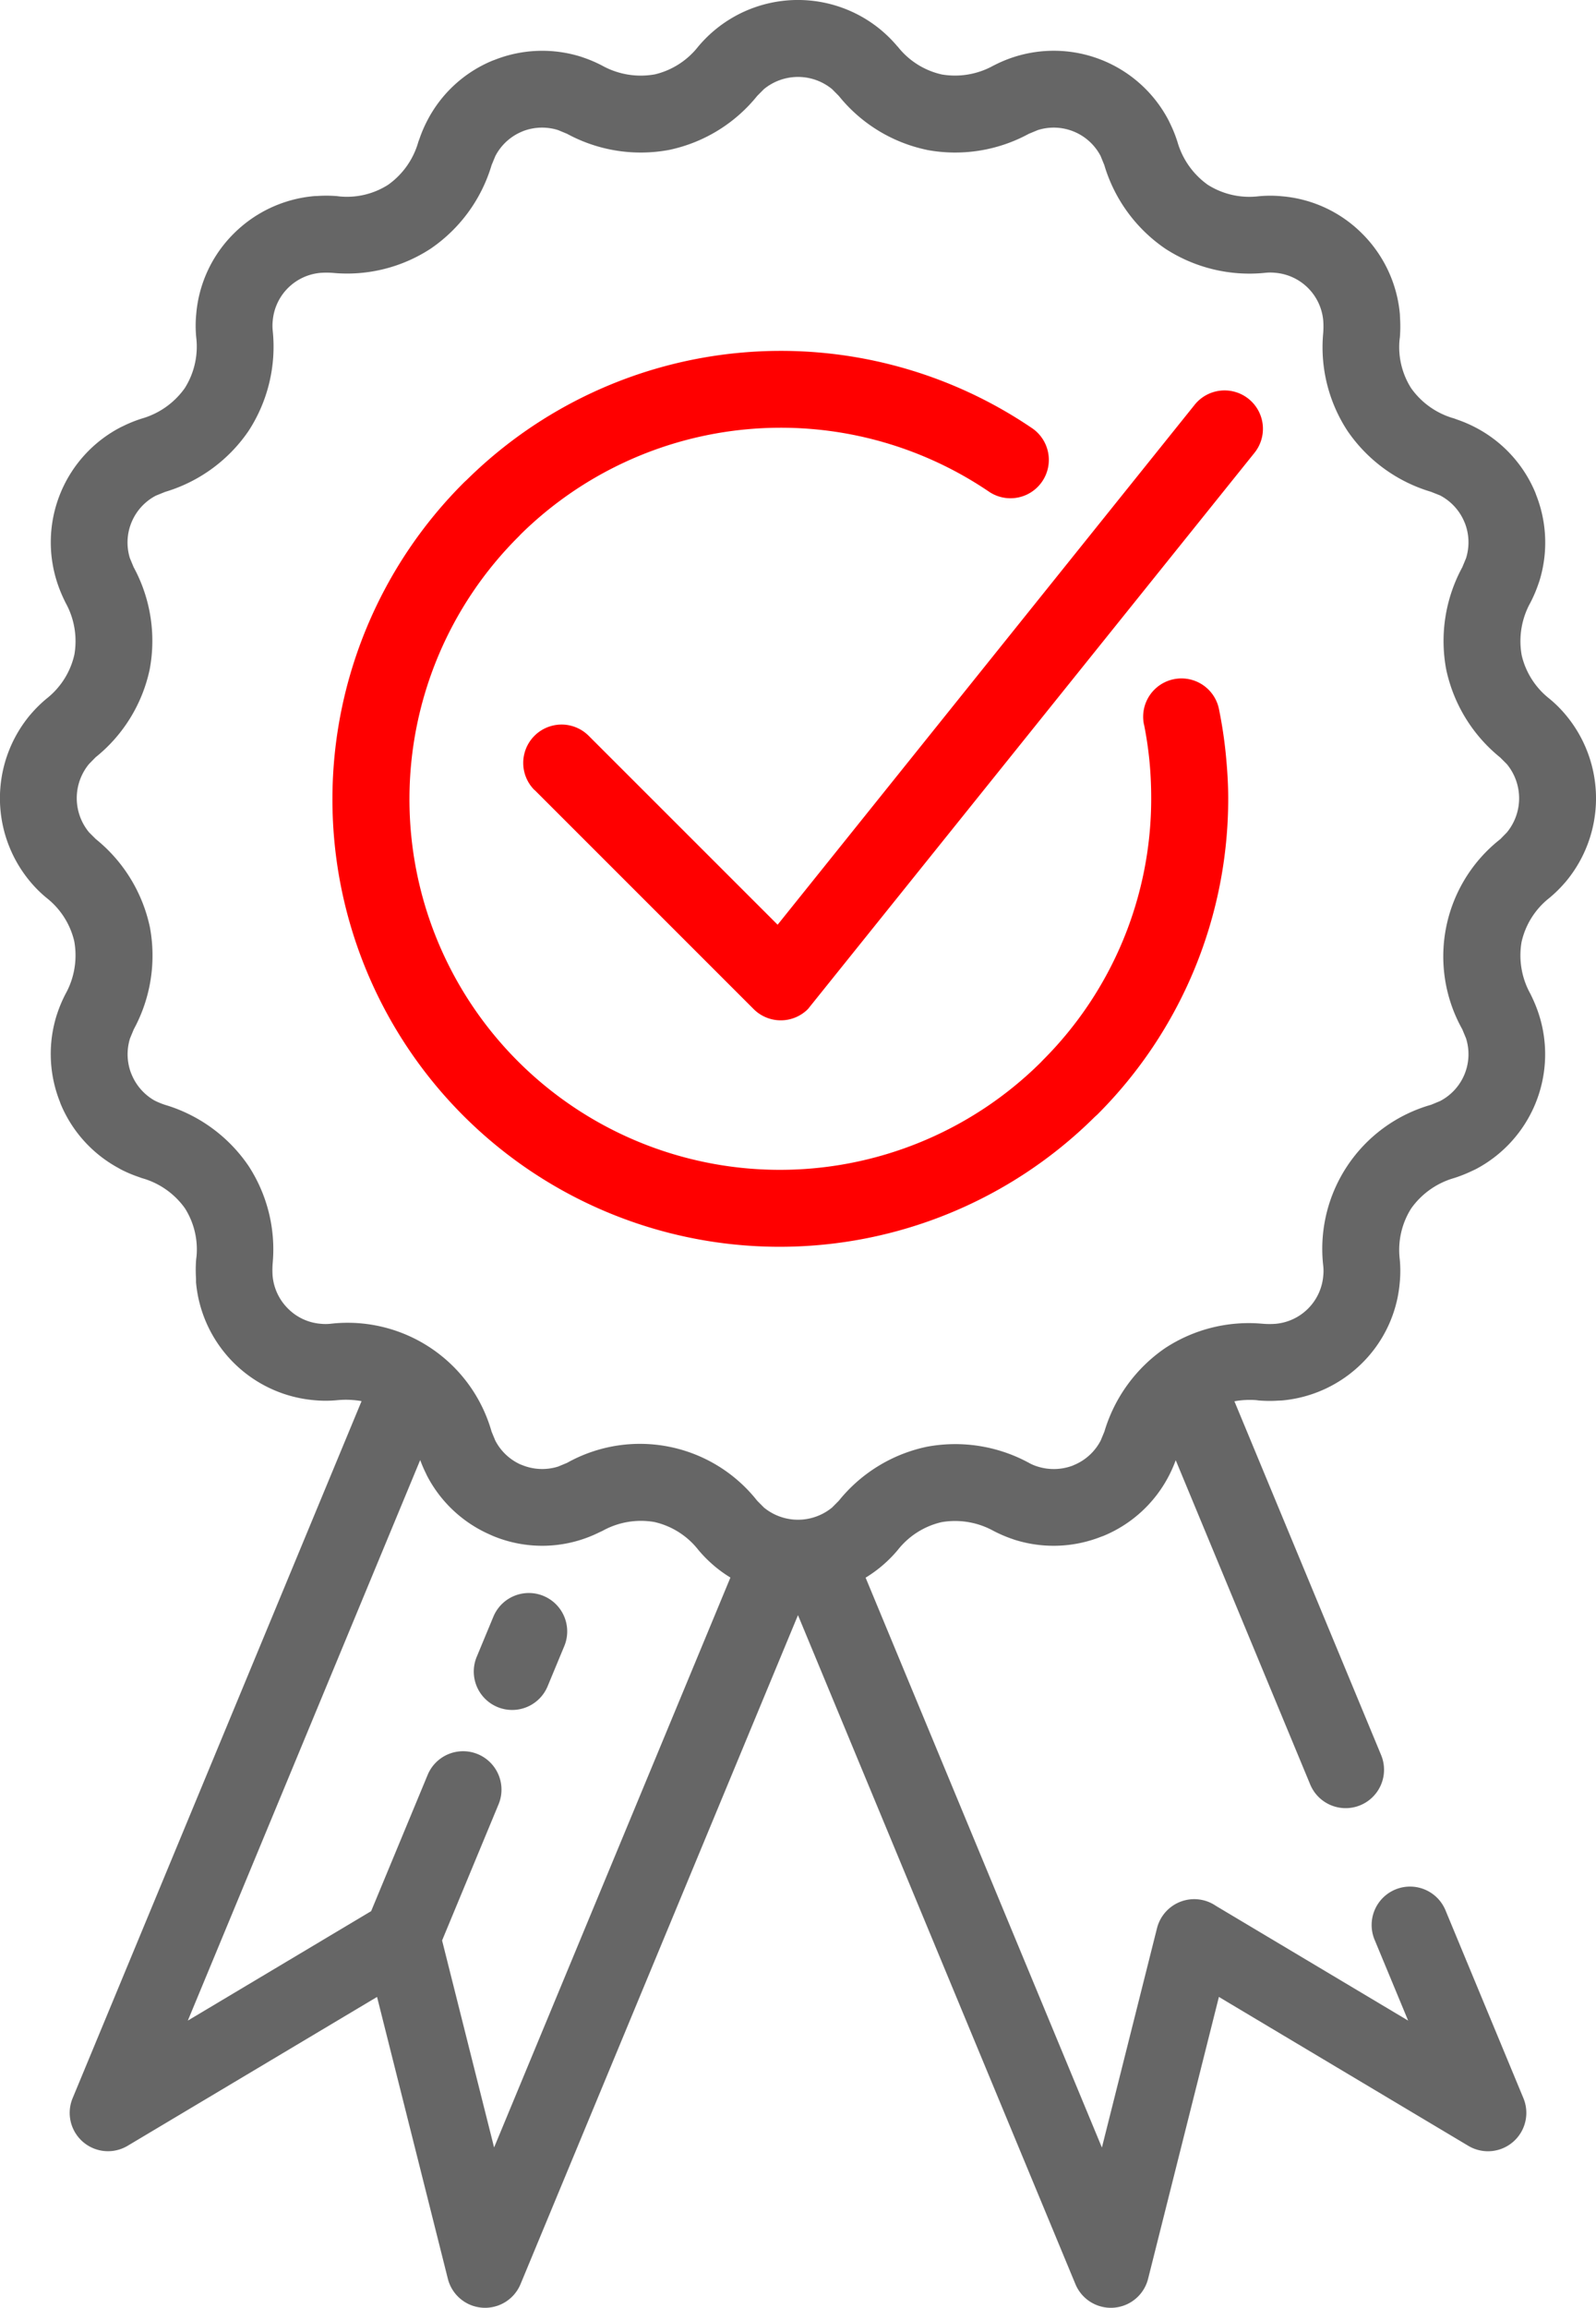
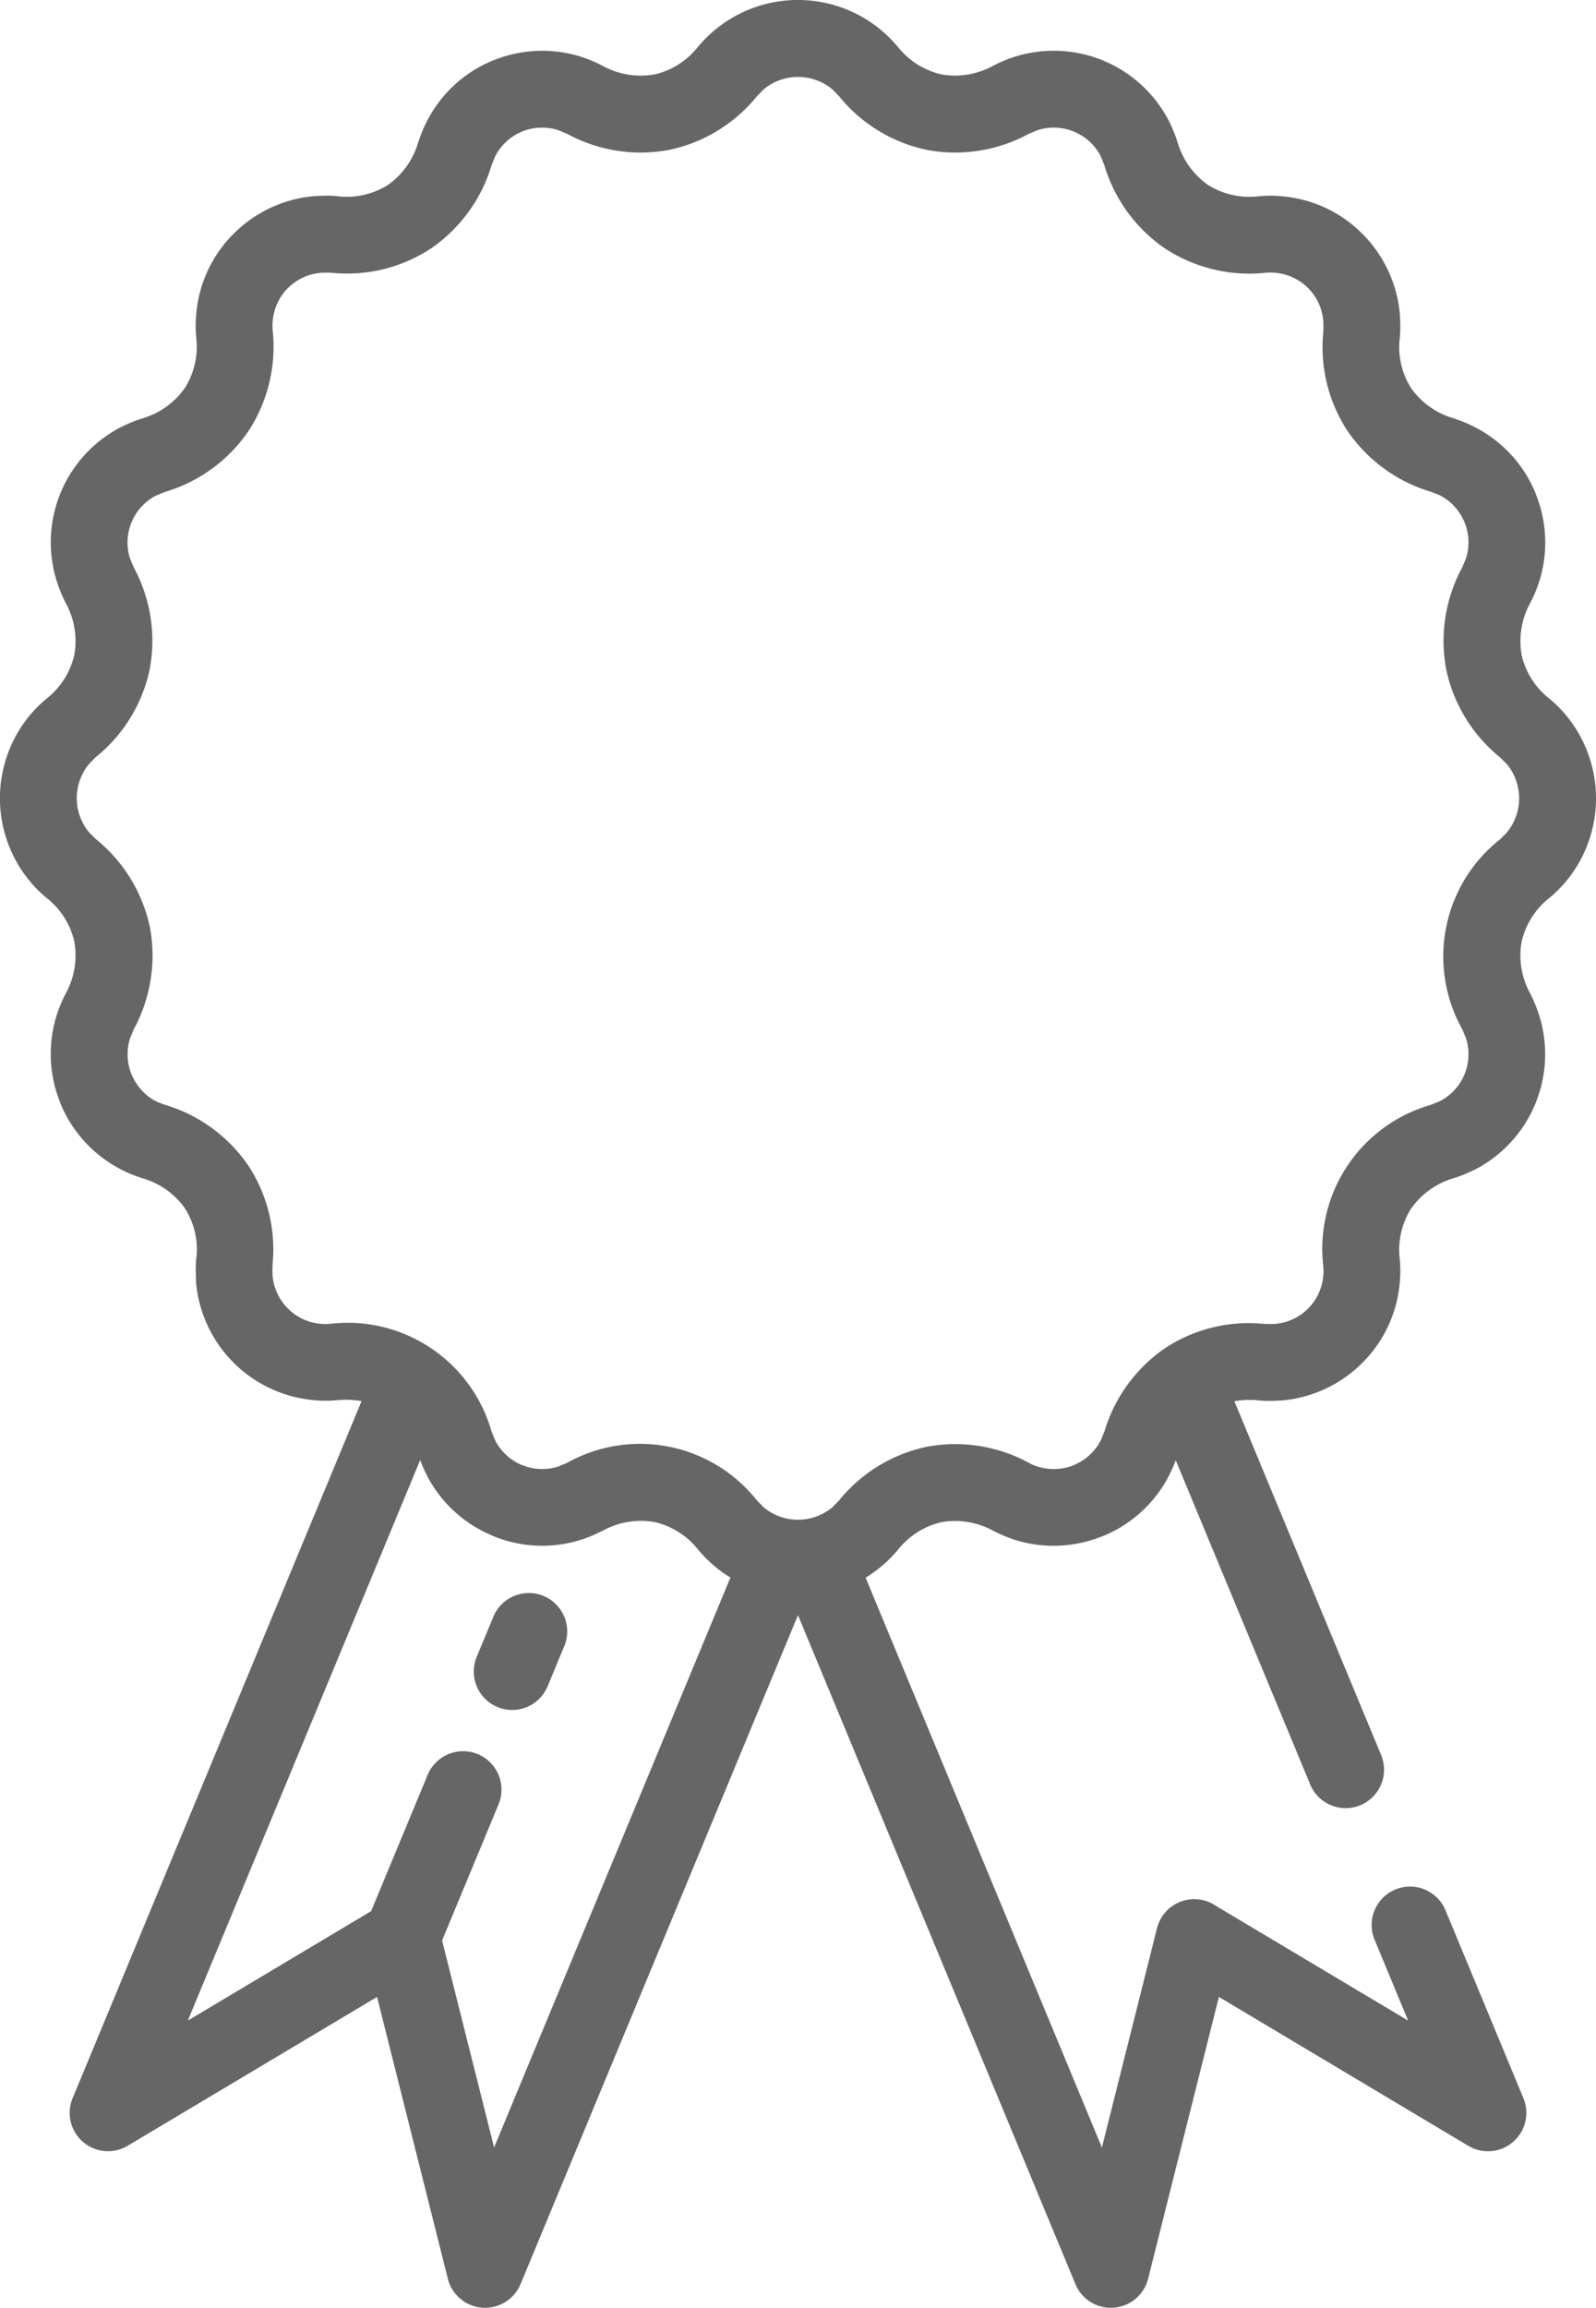
<svg xmlns="http://www.w3.org/2000/svg" width="65.152" height="94.175" viewBox="0 0 65.152 94.175">
  <g id="Сгруппировать_30" data-name="Сгруппировать 30" transform="translate(-981.749 -3501.825)">
    <path id="Контур_33" data-name="Контур 33" d="M38.244,2.325a3.169,3.169,0,0,0,1.795,1.137A3.224,3.224,0,0,0,42.154,3.1l.1-.049a5.289,5.289,0,0,1,7.056,2.3l.043.091a5.437,5.437,0,0,1,.311.771,3.245,3.245,0,0,0,1.24,1.753,3.174,3.174,0,0,0,2.076.467,4.891,4.891,0,0,1,.942,0A5.243,5.243,0,0,1,57.207,9.96a5.3,5.3,0,0,1,1.537,3.288l.006.147a5.388,5.388,0,0,1-.006.789l-.015.12a3.131,3.131,0,0,0,.476,1.963A3.213,3.213,0,0,0,60.958,17.5l.141.052a5.357,5.357,0,0,1,.729.314,5.286,5.286,0,0,1,2.446,2.663l.036.1a5.287,5.287,0,0,1,.124,3.522l-.03.085a5.532,5.532,0,0,1-.331.779,3.238,3.238,0,0,0-.362,2.117l.009.048a3.172,3.172,0,0,0,1.122,1.751,5,5,0,0,1,.67.664,5.305,5.305,0,0,1,0,6.814l-.037.042a5.393,5.393,0,0,1-.627.615,3.166,3.166,0,0,0-1.137,1.8,3.221,3.221,0,0,0,.362,2.116l.051.106a5.72,5.72,0,0,1,.305.764,5.3,5.3,0,0,1-2.6,6.29l-.143.066a5.666,5.666,0,0,1-.727.289,3.245,3.245,0,0,0-1.753,1.24,3.174,3.174,0,0,0-.467,2.076,4.9,4.9,0,0,1,0,.943,5.243,5.243,0,0,1-1.525,3.281,5.3,5.3,0,0,1-3.288,1.537l-.147.006a5.386,5.386,0,0,1-.789-.006l-.12-.015a3.61,3.61,0,0,0-.881.047l5.983,14.423a1.567,1.567,0,1,1-2.895,1.2L49.594,60.012a5.625,5.625,0,0,1-.279.634A5.27,5.27,0,0,1,46.643,63.1l-.1.036a5.28,5.28,0,0,1-3.52.124l-.075-.026a5.589,5.589,0,0,1-.795-.339,3.248,3.248,0,0,0-2.112-.357L40,62.547a3.187,3.187,0,0,0-1.753,1.128,5.322,5.322,0,0,1-1.313,1.13L46.58,88.06l2.249-8.95a1.568,1.568,0,0,1,2.406-.912l7.846,4.682-1.376-3.316a1.567,1.567,0,0,1,2.895-1.2l3.187,7.682a1.566,1.566,0,0,1-2.251,1.943l-10.18-6.075-2.89,11.5a1.567,1.567,0,0,1-2.967.22l-11.326-27.3-11.326,27.3a1.567,1.567,0,0,1-2.967-.22l-2.89-11.5L6.811,87.987a1.564,1.564,0,0,1-2.248-1.942L16.358,57.6a3.714,3.714,0,0,0-.995-.038,4.892,4.892,0,0,1-.942,0A5.3,5.3,0,0,1,9.6,52.753L9.6,52.6a5.387,5.387,0,0,1,.006-.789l.015-.12a3.131,3.131,0,0,0-.476-1.963A3.213,3.213,0,0,0,7.389,48.5l-.135-.049a5.277,5.277,0,0,1-.729-.31l-.1-.057a5.278,5.278,0,0,1-2.352-2.614l-.036-.1a5.287,5.287,0,0,1-.124-3.522l.028-.083a5.508,5.508,0,0,1,.332-.781,3.233,3.233,0,0,0,.362-2.116l-.009-.048a3.172,3.172,0,0,0-1.122-1.751,5,5,0,0,1-.67-.664,5.305,5.305,0,0,1,0-6.814l.037-.042a5.394,5.394,0,0,1,.627-.615,3.168,3.168,0,0,0,1.137-1.8,3.226,3.226,0,0,0-.362-2.117l-.051-.106a5.721,5.721,0,0,1-.305-.764,5.289,5.289,0,0,1,2.607-6.288l.089-.042a5.461,5.461,0,0,1,.775-.313,3.245,3.245,0,0,0,1.753-1.241,3.174,3.174,0,0,0,.467-2.076,4.891,4.891,0,0,1,0-.942,5.243,5.243,0,0,1,1.525-3.281,5.3,5.3,0,0,1,3.288-1.537l.147-.006a5.389,5.389,0,0,1,.789.006l.12.015a3.131,3.131,0,0,0,1.963-.476,3.213,3.213,0,0,0,1.235-1.753l.052-.14a5.341,5.341,0,0,1,.313-.727A5.255,5.255,0,0,1,21.7,2.9l.1-.037a5.283,5.283,0,0,1,3.524-.121l.089.031a5.379,5.379,0,0,1,.776.334,3.248,3.248,0,0,0,2.112.357l.048-.009A3.187,3.187,0,0,0,30.1,2.325a5.36,5.36,0,0,1,.659-.66,5.307,5.307,0,0,1,6.816-.006l.046.04a5.4,5.4,0,0,1,.619.627Zm-16.5,64.059a1.567,1.567,0,0,1,2.895,1.2l-.68,1.638a1.567,1.567,0,1,1-2.895-1.2ZM16.749,78.413l2.312-5.573a1.567,1.567,0,0,1,2.895,1.2l-2.311,5.57,2.123,8.447L31.415,64.8a5.251,5.251,0,0,1-.646-.463l-.046-.04a5.4,5.4,0,0,1-.619-.627,3.169,3.169,0,0,0-1.795-1.137,3.224,3.224,0,0,0-2.116.362l-.135.062a5.23,5.23,0,0,1-4.353.138l-.093-.042a5.285,5.285,0,0,1-2.581-2.406l-.051-.108a5.548,5.548,0,0,1-.229-.534L9.266,82.879l7.482-4.465ZM39.431,6.539a6.259,6.259,0,0,1-3.59-2.2l-.274-.276a2.192,2.192,0,0,0-2.786,0l-.274.276a6.27,6.27,0,0,1-3.517,2.186l-.073.016a6.3,6.3,0,0,1-4.169-.656l-.366-.152a2.174,2.174,0,0,0-1.421.038l-.054.023a2.157,2.157,0,0,0-1.089,1l-.152.367a6.3,6.3,0,0,1-2.485,3.409,6.233,6.233,0,0,1-3.949.994,3.431,3.431,0,0,0-.54-.006,2.145,2.145,0,0,0-1.961,1.961,1.92,1.92,0,0,0,0,.4,6.3,6.3,0,0,1-.987,4.092,6.3,6.3,0,0,1-3.409,2.487l-.374.152A2.159,2.159,0,0,0,6.9,23.2l.153.368a6.3,6.3,0,0,1,.656,4.17,6.263,6.263,0,0,1-2.209,3.589l-.267.273a2.189,2.189,0,0,0,0,2.789l.273.273A6.294,6.294,0,0,1,7.7,38.185l.016.072a6.3,6.3,0,0,1-.656,4.169l-.153.368a2.179,2.179,0,0,0,.04,1.42l.023.053A2.169,2.169,0,0,0,7.9,45.33a3.077,3.077,0,0,0,.429.178,6.3,6.3,0,0,1,3.409,2.485,6.233,6.233,0,0,1,.994,3.949,3.446,3.446,0,0,0-.006.541,2.15,2.15,0,0,0,.624,1.337,2.122,2.122,0,0,0,1.337.624,1.92,1.92,0,0,0,.4,0,6.108,6.108,0,0,1,6.578,4.4l.151.365a2.162,2.162,0,0,0,1.03.976l.062.023a2.166,2.166,0,0,0,1.477.062l.363-.151a6.094,6.094,0,0,1,7.759,1.546l.274.276a2.192,2.192,0,0,0,2.786,0l.274-.276a6.27,6.27,0,0,1,3.517-2.186l.073-.016a6.3,6.3,0,0,1,4.169.656,1.714,1.714,0,0,0,.33.143l.028.009a2.193,2.193,0,0,0,1.427-.038l.056-.025a2.157,2.157,0,0,0,1.09-1l.151-.365a6.31,6.31,0,0,1,2.485-3.41,6.219,6.219,0,0,1,3.952-.992,3.383,3.383,0,0,0,.536.006,2.145,2.145,0,0,0,1.961-1.961,1.933,1.933,0,0,0,0-.4,6.111,6.111,0,0,1,4.4-6.578l.368-.152a2.155,2.155,0,0,0,1.06-2.562l-.153-.368a6.084,6.084,0,0,1,1.552-7.758l.267-.273a2.189,2.189,0,0,0,0-2.789l-.273-.273a6.294,6.294,0,0,1-2.186-3.517l-.016-.072a6.3,6.3,0,0,1,.656-4.17l.153-.368a2.167,2.167,0,0,0-.04-1.419l-.023-.054a2.167,2.167,0,0,0-1-1.094l-.368-.146a6.3,6.3,0,0,1-3.409-2.487,6.229,6.229,0,0,1-.994-3.949,3.432,3.432,0,0,0,.006-.54,2.145,2.145,0,0,0-1.961-1.961,1.92,1.92,0,0,0-.4,0,6.3,6.3,0,0,1-4.092-.987,6.3,6.3,0,0,1-2.485-3.409l-.152-.373a2.159,2.159,0,0,0-2.565-1.054l-.366.152a6.289,6.289,0,0,1-4.169.655Z" transform="translate(980.151 3501.401)" fill="#666" />
-     <path id="Контур_34" data-name="Контур 34" d="M48.825,30a1.563,1.563,0,1,1,3.065-.613c.121.6.213,1.206.272,1.8.062.627.1,1.235.1,1.816a18.206,18.206,0,0,1-5.349,12.91L46.816,46A18.256,18.256,0,0,1,21.087,20.09l.093-.085a18.247,18.247,0,0,1,23.1-2.091A1.566,1.566,0,0,1,42.514,20.5a15.138,15.138,0,0,0-19.134,1.729l-.073.079A15.122,15.122,0,0,0,44.615,43.772l.074-.079A15.077,15.077,0,0,0,49.118,33c0-.541-.025-1.046-.07-1.509a15.063,15.063,0,0,0-.222-1.5Zm-24.88,2.667a1.565,1.565,0,0,1,2.207-2.22l7.716,7.713,17.01-21.2a1.566,1.566,0,1,1,2.44,1.963L35.107,41.6a1.566,1.566,0,0,1-2.214.006l-8.948-8.946Z" transform="translate(979.625 3501.401)" fill="red" />
  </g>
</svg>